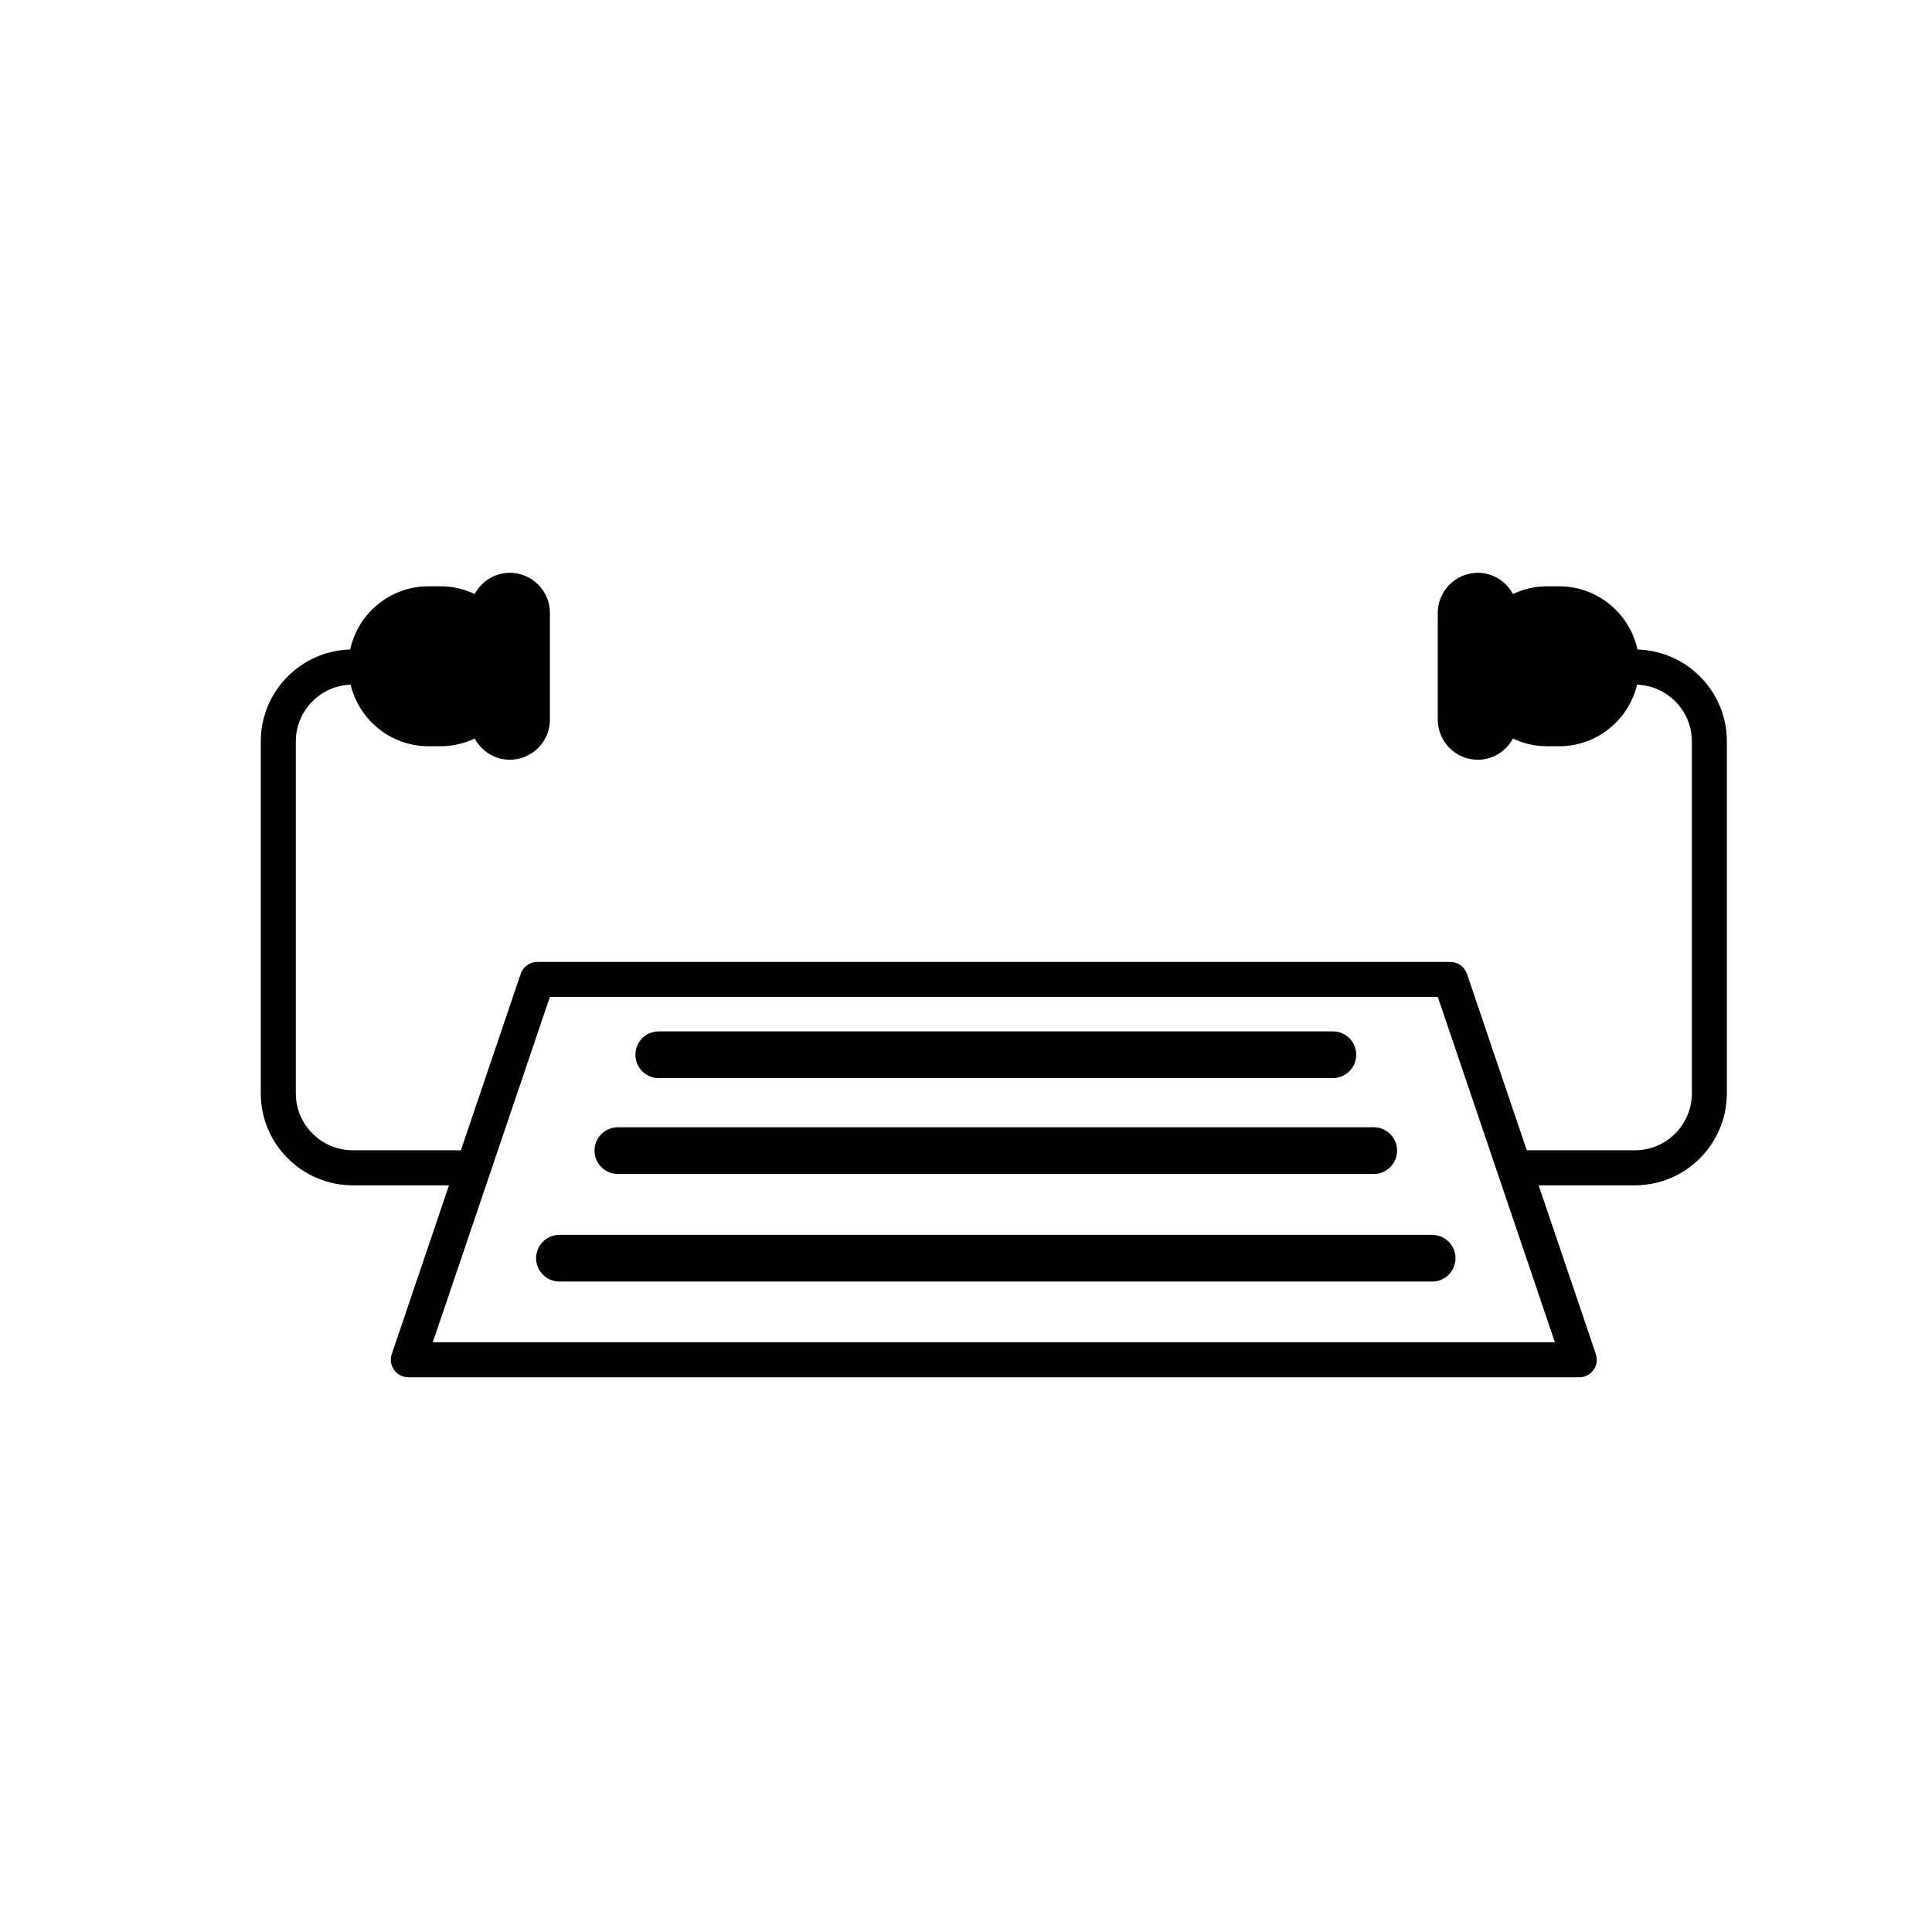
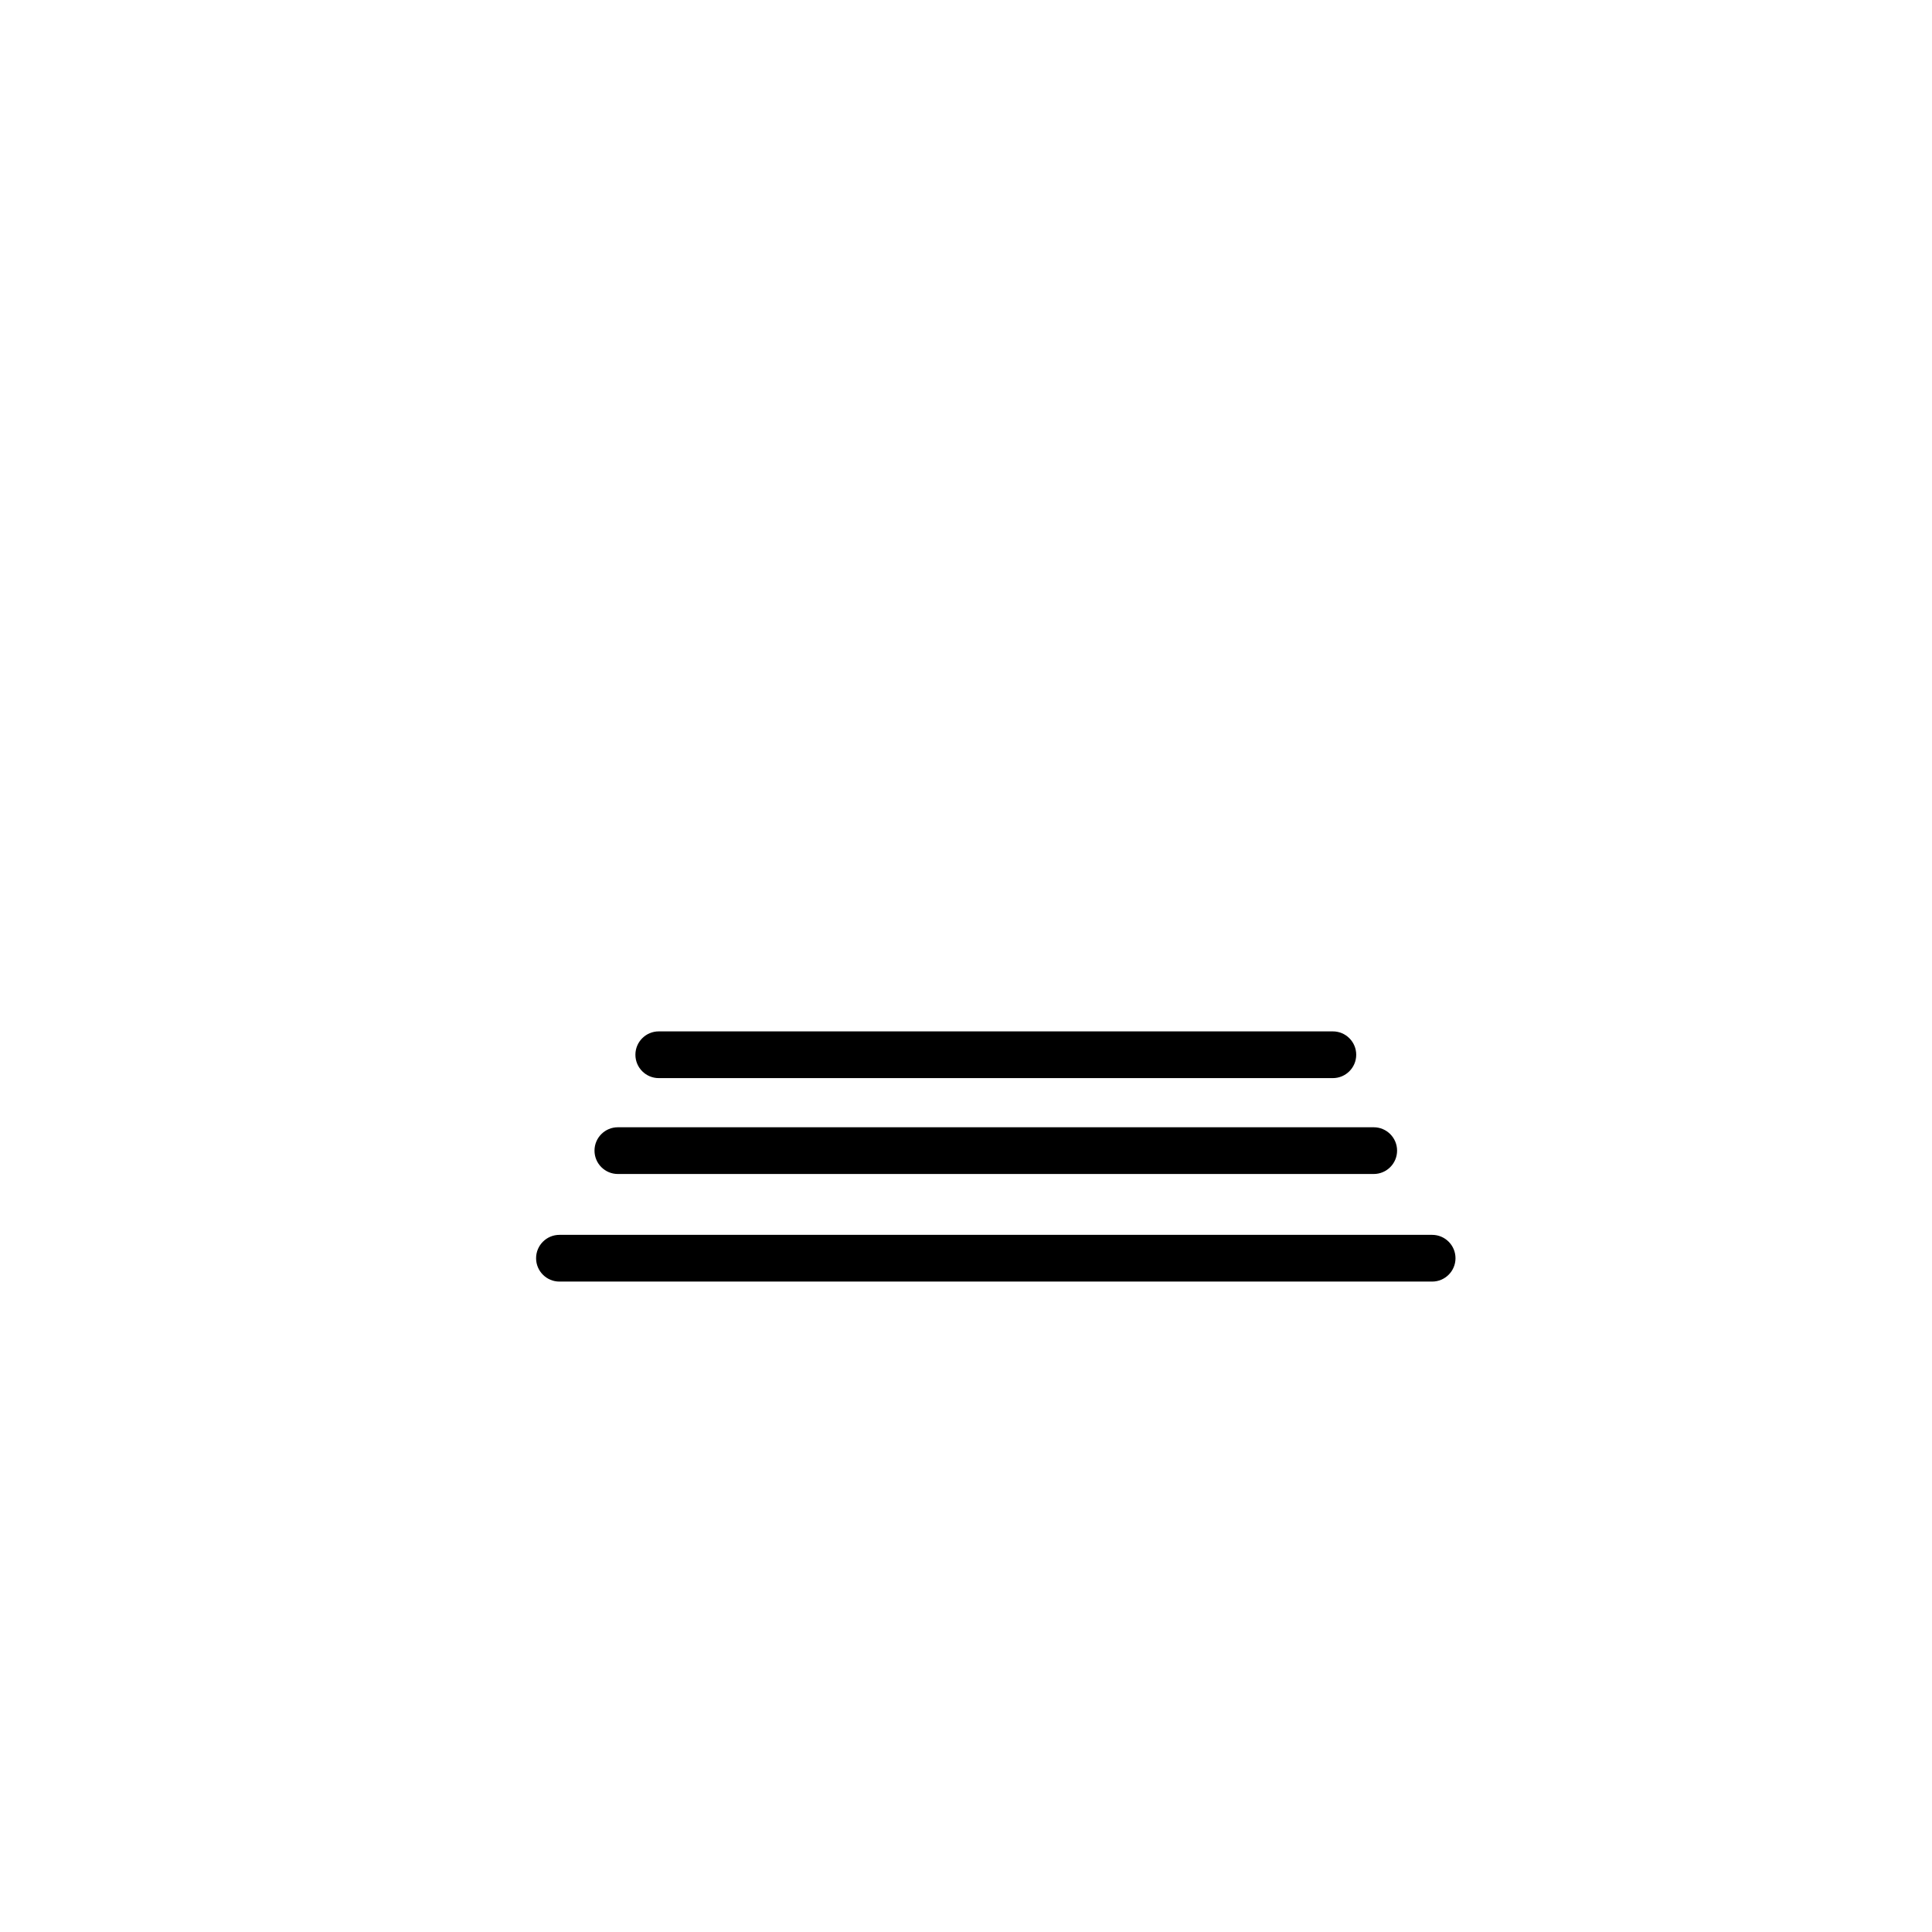
<svg xmlns="http://www.w3.org/2000/svg" fill="#000000" width="800px" height="800px" version="1.1" viewBox="144 144 512 512">
  <g>
    <path d="m318.58 429.71h178.64c3.418 0 6.191-2.773 6.191-6.191s-2.773-6.191-6.191-6.191h-178.64c-3.418 0-6.191 2.773-6.191 6.191s2.773 6.191 6.191 6.191z" />
    <path d="m307.74 455.12h200.31c3.418 0 6.191-2.773 6.191-6.191 0-3.418-2.773-6.191-6.191-6.191h-200.31c-3.418 0-6.191 2.773-6.191 6.191 0 3.418 2.773 6.191 6.191 6.191z" />
    <path d="m292.26 471.25c-3.418 0-6.191 2.773-6.191 6.191 0 3.418 2.773 6.191 6.191 6.191h231.27c3.418 0 6.191-2.773 6.191-6.191 0-3.418-2.773-6.191-6.191-6.191z" />
-     <path d="m577.95 316.13c-2.059-9.539-10.578-16.75-20.711-16.75h-3.301c-3.215 0-6.254 0.746-8.992 2.039-1.797-3.324-5.277-5.621-9.305-5.621-5.84 0-10.617 4.777-10.617 10.617v28.312c0 5.84 4.777 10.617 10.617 10.617 4.027 0 7.508-2.297 9.305-5.621 2.734 1.293 5.777 2.039 8.992 2.039h3.301c9.977 0 18.383-6.996 20.598-16.32 8.055 0.309 14.523 6.91 14.523 15.035v93.266c0 8.324-6.769 15.094-15.094 15.094h-28.652l-15.855-46.762c-0.641-1.887-2.41-3.152-4.398-3.152l-241.97-0.004c-1.992 0-3.758 1.266-4.398 3.152l-15.852 46.762h-28.652c-8.32 0-15.094-6.769-15.094-15.094v-93.266c0-8.125 6.469-14.727 14.523-15.035 2.219 9.324 10.621 16.32 20.598 16.32h3.301c3.215 0 6.254-0.746 8.992-2.039 1.797 3.324 5.277 5.621 9.305 5.621 5.84 0 10.617-4.777 10.617-10.617v-28.312c0-5.84-4.777-10.617-10.617-10.617-4.027 0-7.508 2.297-9.305 5.621-2.734-1.293-5.777-2.039-8.992-2.039h-3.301c-10.133 0-18.652 7.211-20.711 16.75-13.129 0.367-23.699 11.133-23.699 24.348v93.266c0 13.445 10.938 24.379 24.379 24.379h25.504l-15.168 44.738c-0.48 1.418-0.25 2.981 0.621 4.195 0.871 1.215 2.277 1.938 3.773 1.938h310.31c1.496 0 2.902-0.723 3.773-1.938 0.875-1.215 1.105-2.777 0.625-4.195l-15.168-44.738h25.5c13.445 0 24.379-10.938 24.379-24.379v-93.266c0.012-13.211-10.559-23.977-23.688-24.344zm-319.25 183.58 31.02-91.504h235.32l31.02 91.504z" />
  </g>
</svg>